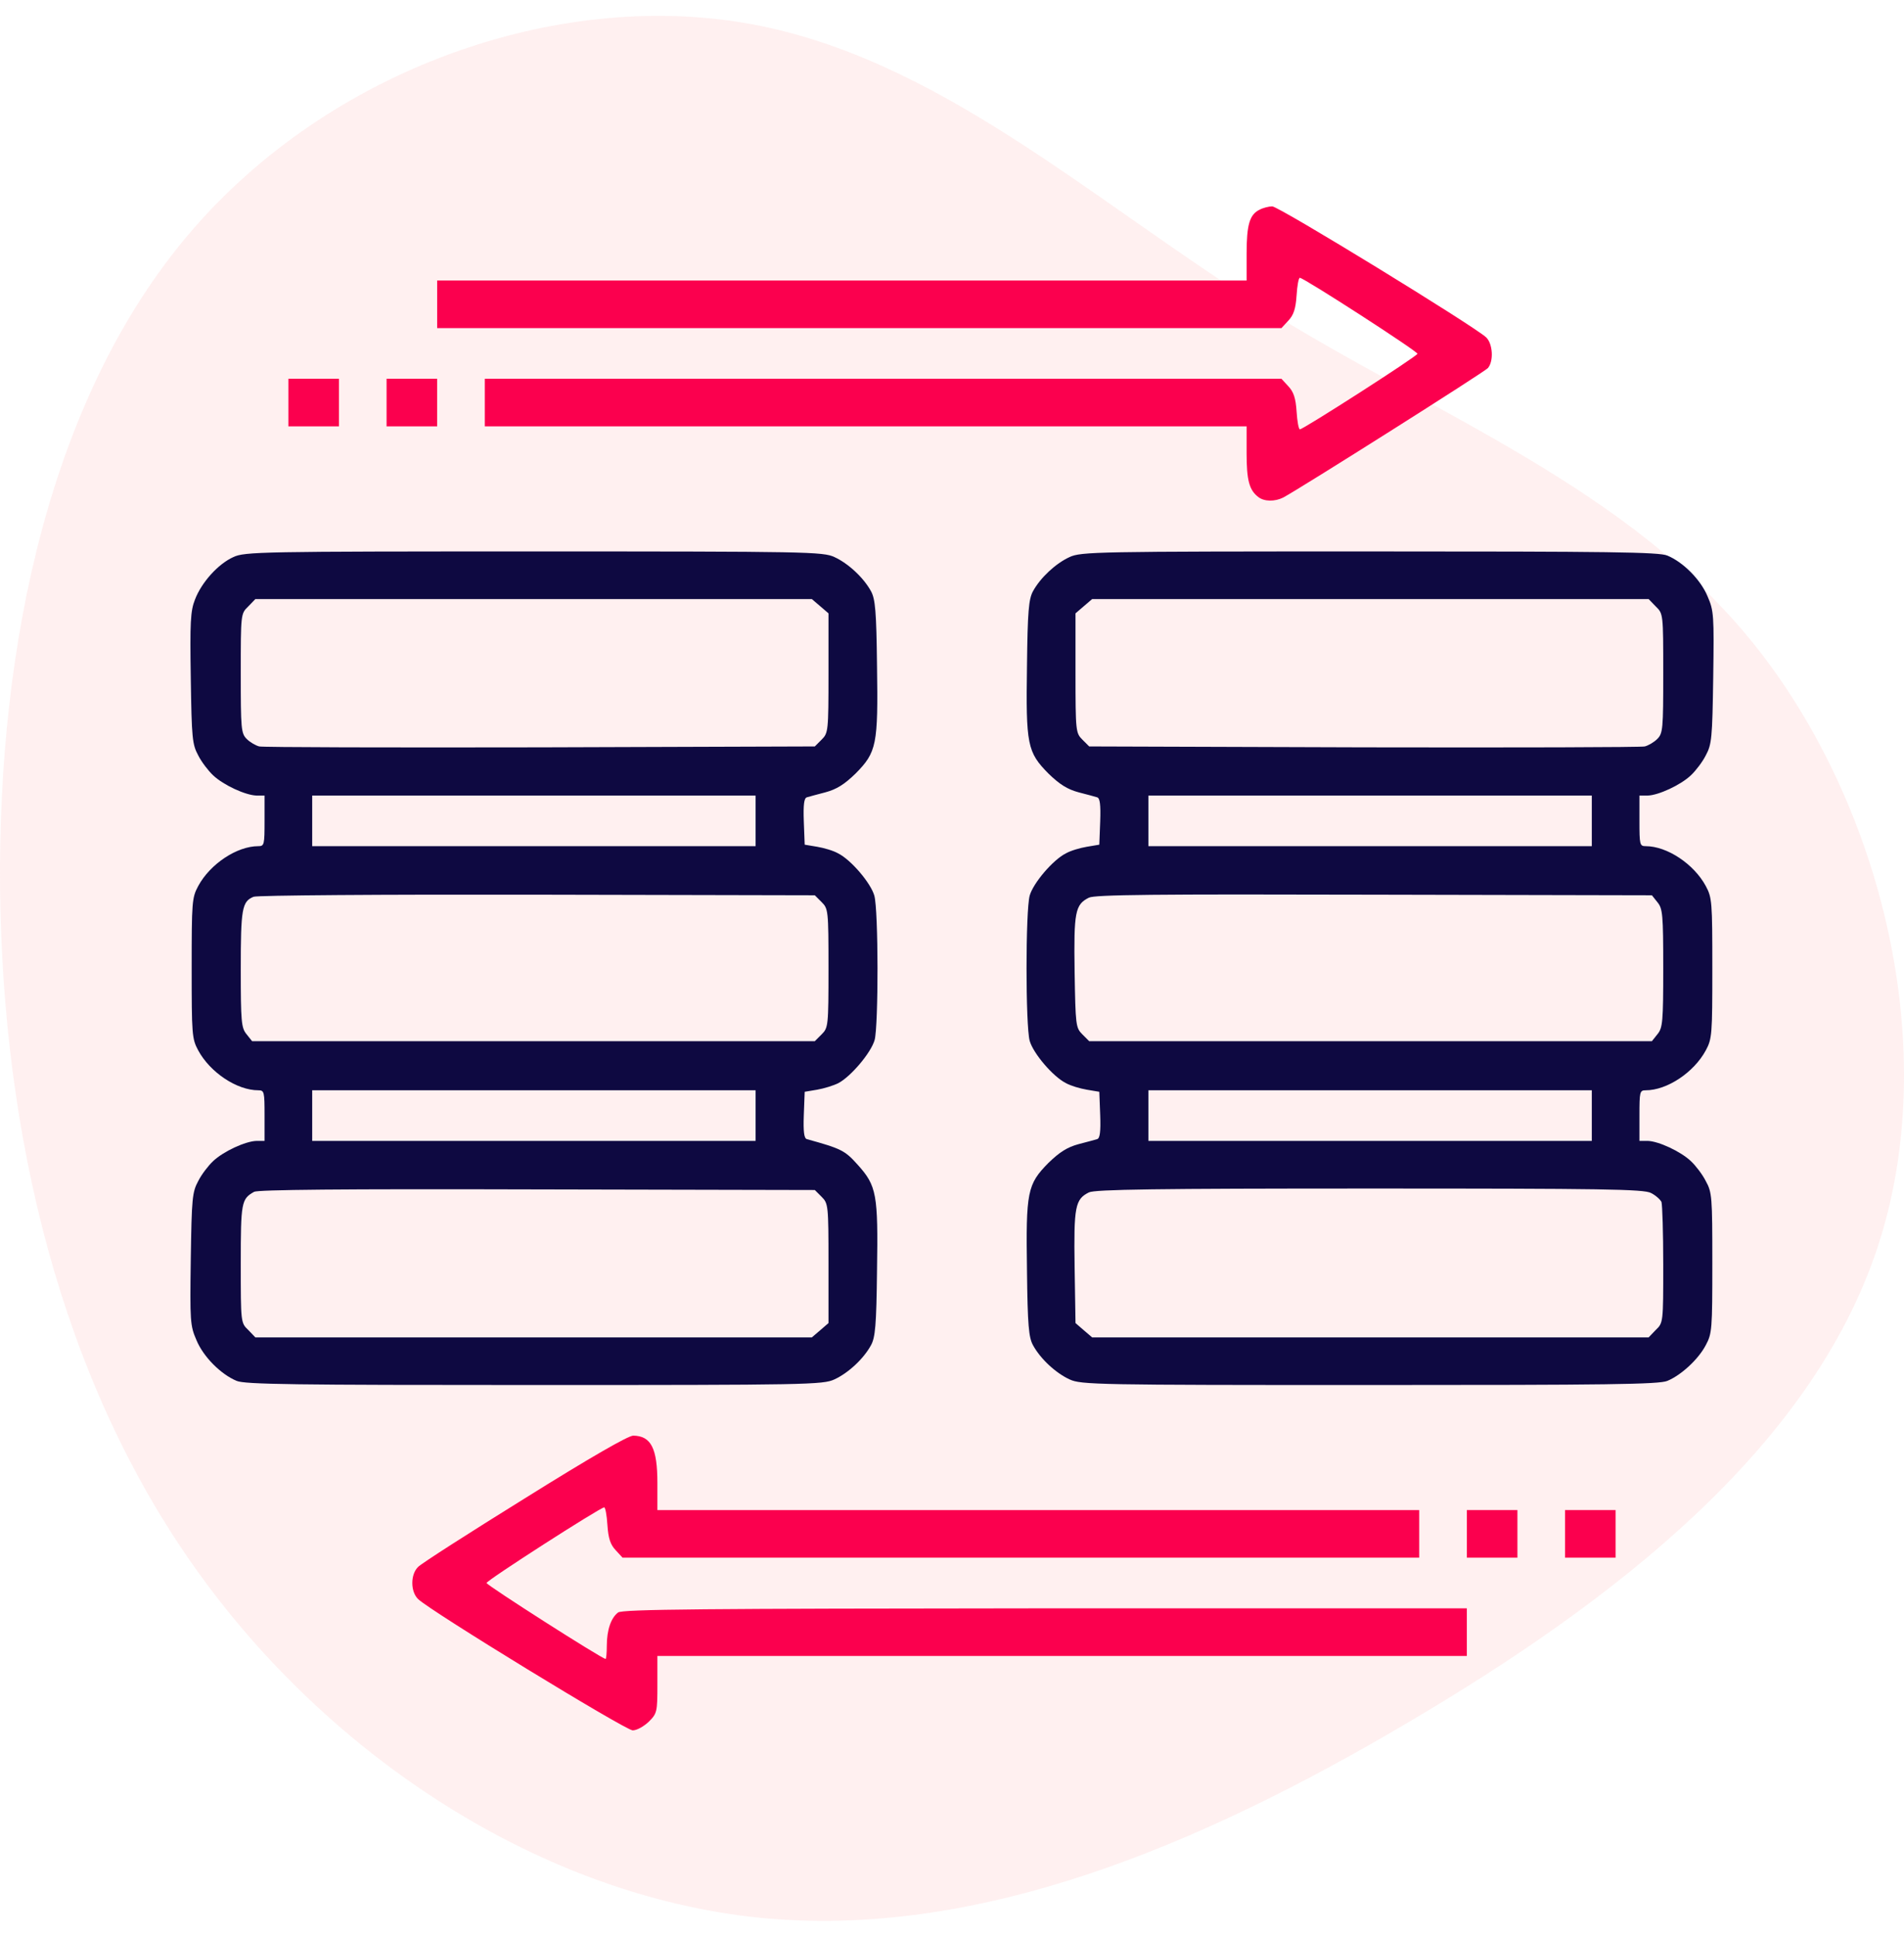
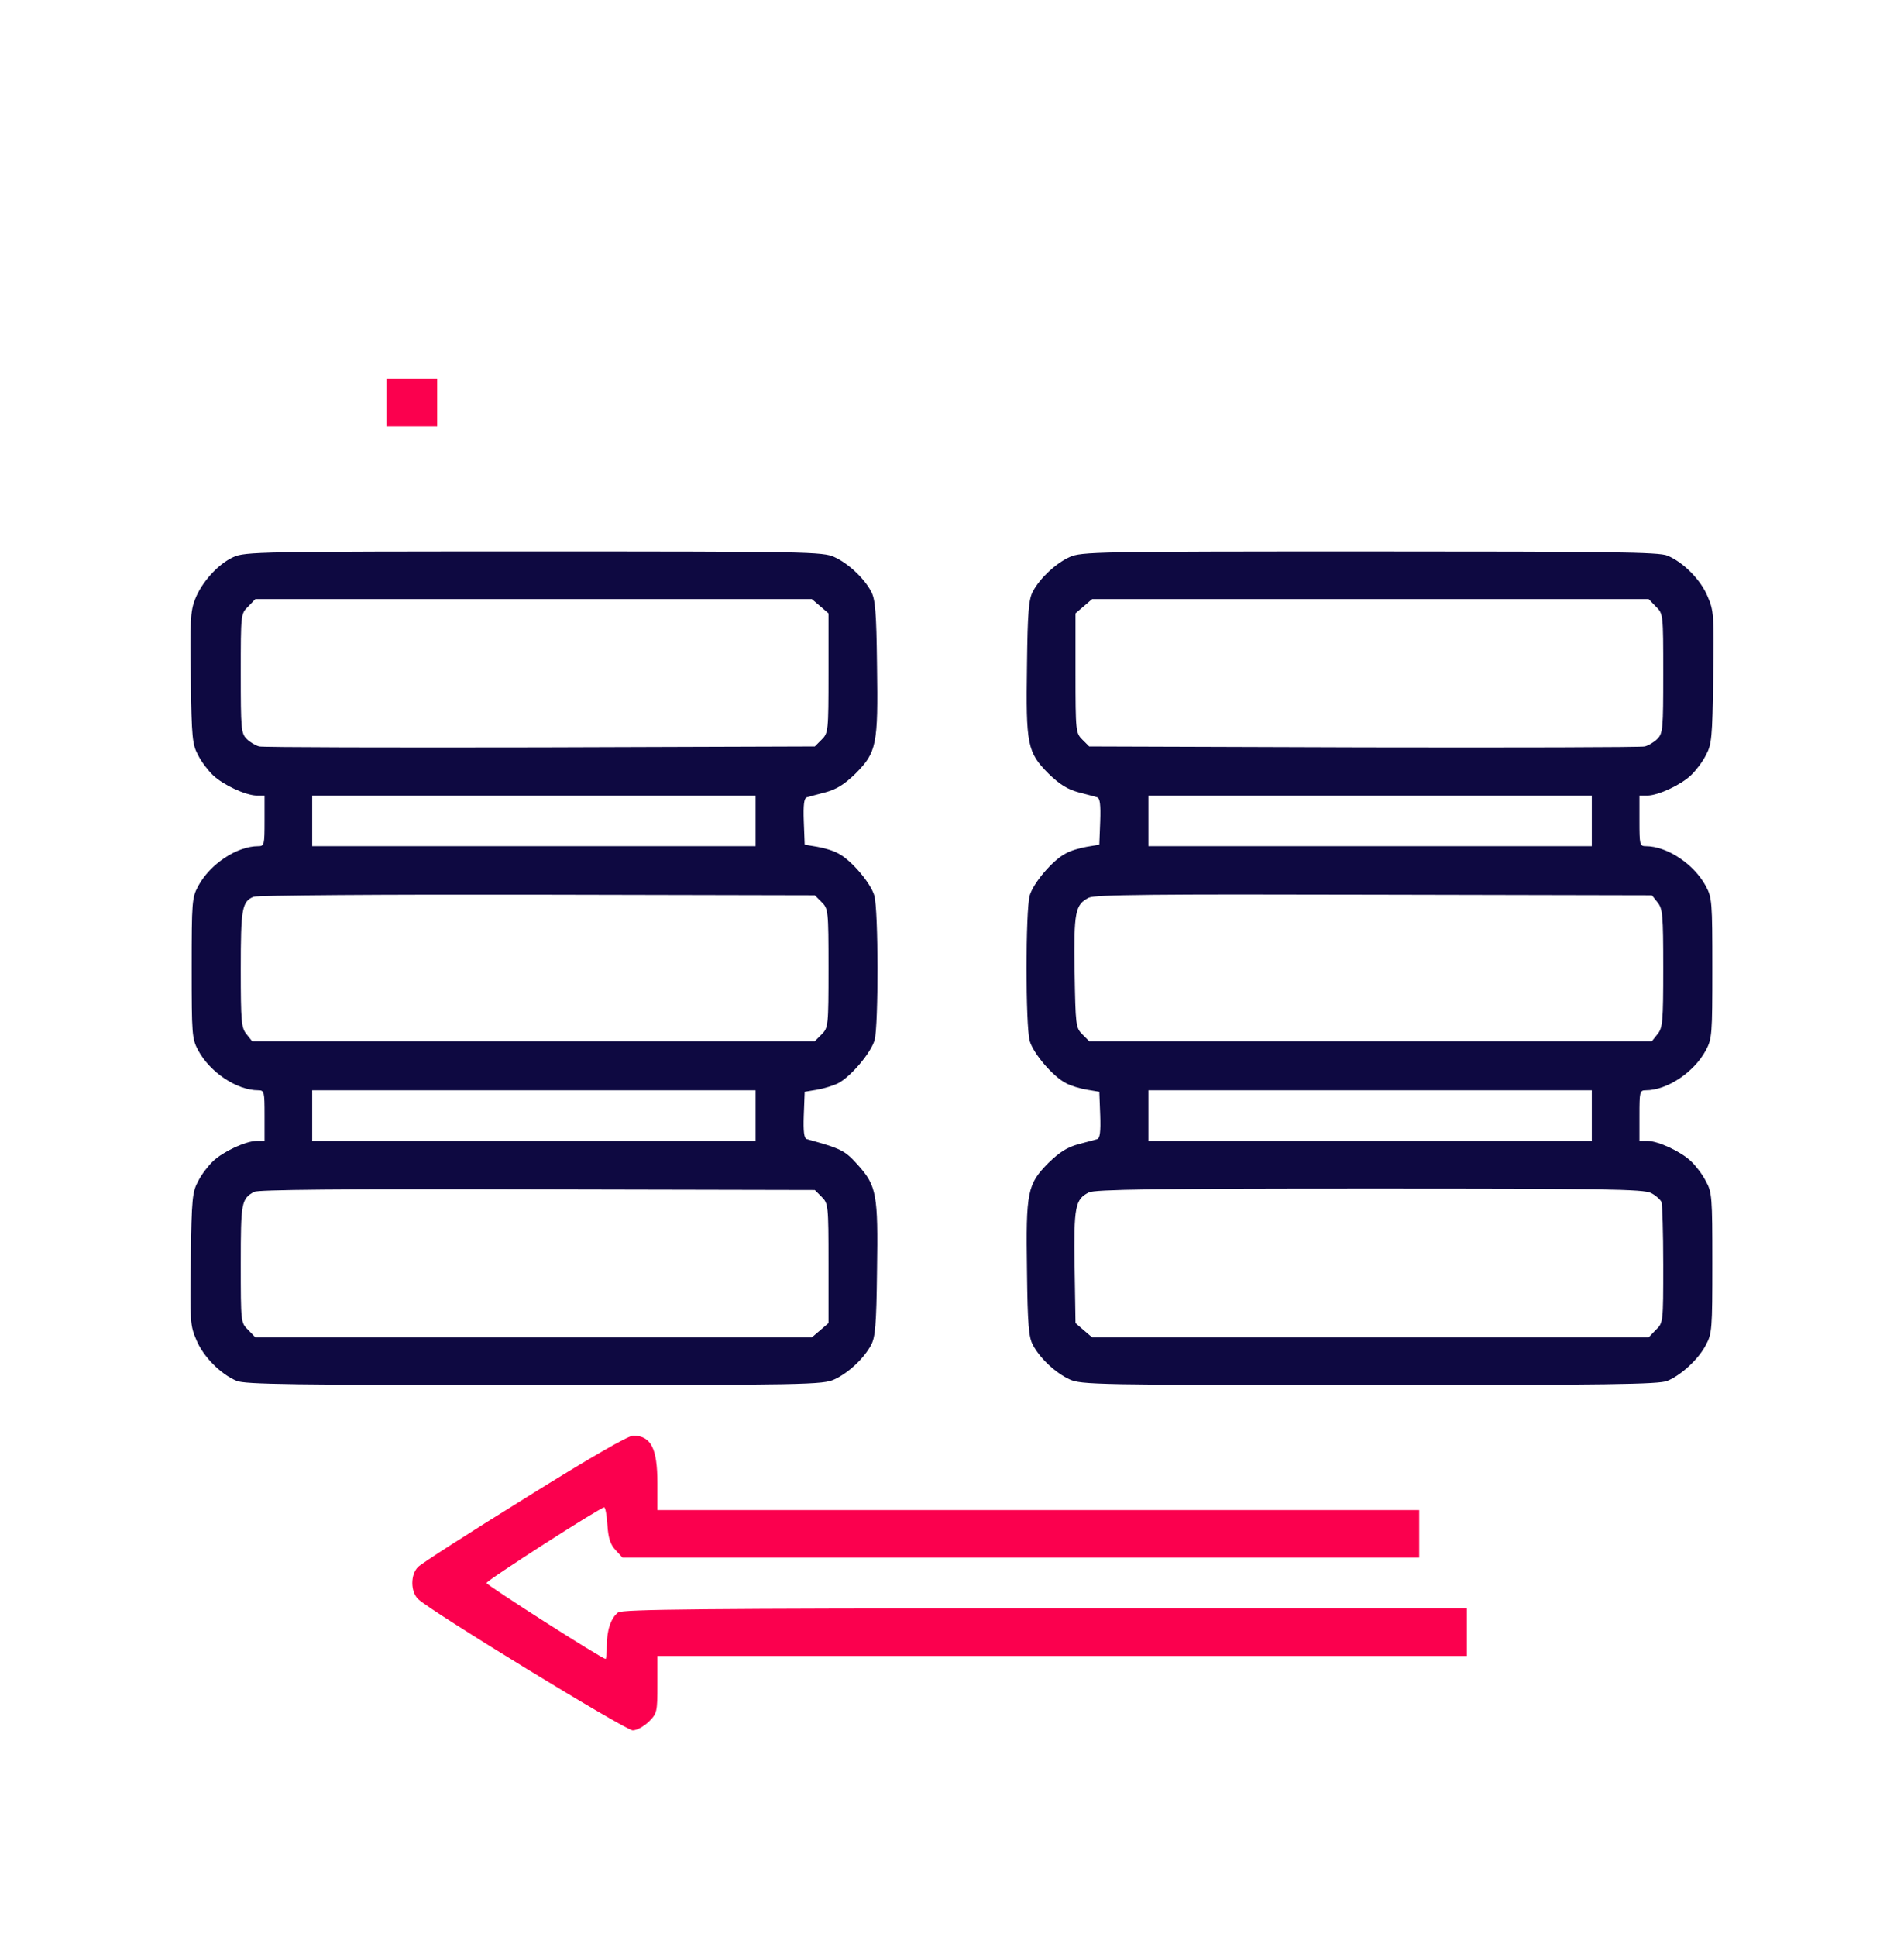
<svg xmlns="http://www.w3.org/2000/svg" width="60px" height="61px" viewBox="0 0 60 61" version="1.1">
  <title>Talend  Data Migration</title>
  <g id="Page-1" stroke="none" stroke-width="1" fill="none" fill-rule="evenodd">
    <g id="Talend_V03" transform="translate(-124, -1376)" fill-rule="nonzero">
      <g id="Group-48" transform="translate(0, 780.5)">
        <g id="Group-47" transform="translate(124, 0)">
          <g id="Talend--Data-Migration" transform="translate(0, 596)">
-             <path d="M53.172,5.988 C58.316,10.384 60.805,17.502 59.769,23.512 C58.733,29.522 54.183,34.399 50.784,39.843 C47.385,45.287 45.161,51.309 40.182,55.296 C35.191,59.282 27.432,61.245 21.164,59.15 C14.884,57.054 10.095,50.912 6.228,44.336 C2.348,37.76 -0.583,30.774 0.099,23.933 C0.794,17.092 5.128,10.396 11.118,6.145 C17.108,1.893 24.778,0.087 32.499,0.002 C40.233,-0.07 48.029,1.592 53.172,5.988 Z" id="Path" fill="#FFCCCD" opacity="0.3" transform="translate(30, 30) rotate(-90) translate(-30, -30)" />
            <g id="migration-_3_" transform="translate(6, 6)">
              <g id="Group" transform="translate(24, 24) scale(-1, 1) rotate(-180) translate(-24, -24)translate(-0, 0)">
-                 <path d="M33.697,47.897 C33.378,47.747 33.284,47.419 33.284,46.509 L33.284,45.665 L20.53,45.665 L7.776,45.665 L7.776,44.915 L7.776,44.165 L21.074,44.165 L34.381,44.165 L34.597,44.399 C34.766,44.577 34.831,44.774 34.859,45.196 C34.878,45.506 34.925,45.759 34.963,45.75 C35.103,45.74 38.676,43.433 38.667,43.358 C38.667,43.283 35.084,40.986 34.963,40.977 C34.925,40.977 34.878,41.23 34.859,41.539 C34.831,41.961 34.766,42.158 34.597,42.336 L34.381,42.571 L21.824,42.571 L9.277,42.571 L9.277,41.821 L9.277,41.071 L21.28,41.071 L33.284,41.071 L33.284,40.217 C33.284,39.373 33.368,39.064 33.65,38.848 C33.837,38.698 34.175,38.698 34.437,38.829 C34.981,39.12 40.786,42.786 40.889,42.908 C41.077,43.133 41.039,43.677 40.833,43.874 C40.467,44.221 34.287,48.009 34.09,48 C33.987,48 33.8,47.953 33.697,47.897 Z" id="Path" fill="#FB004E" />
-                 <polygon id="Path" fill="#FB004E" points="3.088 41.821 3.088 41.071 3.885 41.071 4.682 41.071 4.682 41.821 4.682 42.571 3.885 42.571 3.088 42.571" />
                <polygon id="Path" fill="#FB004E" points="6.182 41.821 6.182 41.071 6.979 41.071 7.776 41.071 7.776 41.821 7.776 42.571 6.979 42.571 6.182 42.571" />
-                 <path d="M1.353,36.954 C0.874,36.738 0.349,36.157 0.143,35.613 C0.002,35.257 -0.016,34.901 0.012,33.138 C0.04,31.244 0.059,31.056 0.246,30.709 C0.349,30.503 0.565,30.222 0.715,30.081 C1.043,29.771 1.737,29.453 2.084,29.443 L2.337,29.443 L2.337,28.646 C2.337,27.896 2.328,27.849 2.14,27.849 C1.465,27.849 0.621,27.287 0.246,26.593 C0.049,26.227 0.04,26.096 0.04,24.005 C0.04,21.914 0.049,21.782 0.246,21.417 C0.621,20.723 1.465,20.16 2.14,20.16 C2.328,20.16 2.337,20.113 2.337,19.363 L2.337,18.566 L2.084,18.566 C1.737,18.557 1.043,18.238 0.715,17.928 C0.565,17.788 0.349,17.507 0.246,17.3 C0.059,16.953 0.04,16.766 0.012,14.844 C-0.016,12.884 -0.007,12.743 0.19,12.293 C0.406,11.768 0.959,11.215 1.456,11.008 C1.718,10.896 3.266,10.877 10.843,10.877 C19.433,10.877 19.939,10.886 20.296,11.055 C20.727,11.252 21.215,11.702 21.449,12.134 C21.581,12.377 21.618,12.752 21.637,14.487 C21.674,16.888 21.627,17.15 21.027,17.816 C20.624,18.266 20.511,18.322 19.424,18.622 C19.339,18.651 19.311,18.847 19.33,19.382 L19.358,20.113 L19.752,20.179 C19.968,20.216 20.268,20.31 20.418,20.385 C20.812,20.592 21.449,21.342 21.562,21.745 C21.684,22.195 21.684,25.833 21.552,26.293 C21.44,26.686 20.821,27.418 20.408,27.624 C20.258,27.709 19.968,27.793 19.752,27.83 L19.358,27.896 L19.33,28.627 C19.311,29.162 19.339,29.359 19.424,29.387 C19.489,29.406 19.761,29.481 20.014,29.546 C20.361,29.64 20.605,29.79 20.962,30.137 C21.627,30.812 21.674,31.037 21.637,33.522 C21.618,35.257 21.581,35.632 21.449,35.876 C21.215,36.307 20.727,36.757 20.296,36.954 C19.939,37.123 19.433,37.132 10.824,37.132 C2.225,37.132 1.709,37.123 1.353,36.954 Z M19.846,35.407 L20.108,35.182 L20.108,33.297 C20.108,31.469 20.099,31.412 19.893,31.206 L19.677,30.99 L11.031,30.962 C6.276,30.953 2.291,30.962 2.169,30.99 C2.056,31.019 1.878,31.122 1.775,31.225 C1.597,31.403 1.587,31.544 1.587,33.288 C1.587,35.163 1.587,35.172 1.822,35.398 L2.047,35.632 L10.815,35.632 L19.583,35.632 L19.846,35.407 Z M17.811,28.646 L17.811,27.849 L10.824,27.849 L3.838,27.849 L3.838,28.646 L3.838,29.443 L10.824,29.443 L17.811,29.443 L17.811,28.646 Z M19.893,26.086 C20.099,25.88 20.108,25.824 20.108,24.005 C20.108,22.186 20.099,22.129 19.893,21.923 L19.677,21.707 L10.815,21.707 L1.944,21.707 L1.765,21.932 C1.606,22.129 1.587,22.317 1.587,23.977 C1.587,25.88 1.625,26.105 1.99,26.255 C2.103,26.302 6.013,26.33 10.937,26.321 L19.677,26.302 L19.893,26.086 Z M17.811,19.363 L17.811,18.566 L10.824,18.566 L3.838,18.566 L3.838,19.363 L3.838,20.16 L10.824,20.16 L17.811,20.16 L17.811,19.363 Z M19.893,16.803 C20.099,16.597 20.108,16.541 20.108,14.712 L20.108,12.828 L19.846,12.602 L19.583,12.377 L10.815,12.377 L2.047,12.377 L1.822,12.612 C1.587,12.837 1.587,12.846 1.587,14.703 C1.587,16.634 1.606,16.738 2.009,16.963 C2.14,17.028 4.71,17.056 10.937,17.038 L19.677,17.019 L19.893,16.803 Z" id="Shape" fill="#0E0941" />
+                 <path d="M1.353,36.954 C0.874,36.738 0.349,36.157 0.143,35.613 C0.002,35.257 -0.016,34.901 0.012,33.138 C0.04,31.244 0.059,31.056 0.246,30.709 C0.349,30.503 0.565,30.222 0.715,30.081 C1.043,29.771 1.737,29.453 2.084,29.443 L2.337,29.443 L2.337,28.646 C2.337,27.896 2.328,27.849 2.14,27.849 C1.465,27.849 0.621,27.287 0.246,26.593 C0.049,26.227 0.04,26.096 0.04,24.005 C0.04,21.914 0.049,21.782 0.246,21.417 C0.621,20.723 1.465,20.16 2.14,20.16 C2.328,20.16 2.337,20.113 2.337,19.363 L2.337,18.566 L2.084,18.566 C1.737,18.557 1.043,18.238 0.715,17.928 C0.565,17.788 0.349,17.507 0.246,17.3 C0.059,16.953 0.04,16.766 0.012,14.844 C-0.016,12.884 -0.007,12.743 0.19,12.293 C0.406,11.768 0.959,11.215 1.456,11.008 C1.718,10.896 3.266,10.877 10.843,10.877 C19.433,10.877 19.939,10.886 20.296,11.055 C20.727,11.252 21.215,11.702 21.449,12.134 C21.581,12.377 21.618,12.752 21.637,14.487 C21.674,16.888 21.627,17.15 21.027,17.816 C20.624,18.266 20.511,18.322 19.424,18.622 C19.339,18.651 19.311,18.847 19.33,19.382 L19.358,20.113 L19.752,20.179 C19.968,20.216 20.268,20.31 20.418,20.385 C20.812,20.592 21.449,21.342 21.562,21.745 C21.684,22.195 21.684,25.833 21.552,26.293 C21.44,26.686 20.821,27.418 20.408,27.624 C20.258,27.709 19.968,27.793 19.752,27.83 L19.358,27.896 L19.33,28.627 C19.311,29.162 19.339,29.359 19.424,29.387 C19.489,29.406 19.761,29.481 20.014,29.546 C20.361,29.64 20.605,29.79 20.962,30.137 C21.627,30.812 21.674,31.037 21.637,33.522 C21.618,35.257 21.581,35.632 21.449,35.876 C21.215,36.307 20.727,36.757 20.296,36.954 C19.939,37.123 19.433,37.132 10.824,37.132 C2.225,37.132 1.709,37.123 1.353,36.954 Z M19.846,35.407 L20.108,35.182 L20.108,33.297 C20.108,31.469 20.099,31.412 19.893,31.206 L19.677,30.99 L11.031,30.962 C6.276,30.953 2.291,30.962 2.169,30.99 C2.056,31.019 1.878,31.122 1.775,31.225 C1.597,31.403 1.587,31.544 1.587,33.288 C1.587,35.163 1.587,35.172 1.822,35.398 L2.047,35.632 L10.815,35.632 L19.583,35.632 L19.846,35.407 Z M17.811,28.646 L17.811,27.849 L10.824,27.849 L3.838,27.849 L3.838,28.646 L3.838,29.443 L10.824,29.443 L17.811,29.443 L17.811,28.646 Z M19.893,26.086 C20.099,25.88 20.108,25.824 20.108,24.005 C20.108,22.186 20.099,22.129 19.893,21.923 L19.677,21.707 L1.944,21.707 L1.765,21.932 C1.606,22.129 1.587,22.317 1.587,23.977 C1.587,25.88 1.625,26.105 1.99,26.255 C2.103,26.302 6.013,26.33 10.937,26.321 L19.677,26.302 L19.893,26.086 Z M17.811,19.363 L17.811,18.566 L10.824,18.566 L3.838,18.566 L3.838,19.363 L3.838,20.16 L10.824,20.16 L17.811,20.16 L17.811,19.363 Z M19.893,16.803 C20.099,16.597 20.108,16.541 20.108,14.712 L20.108,12.828 L19.846,12.602 L19.583,12.377 L10.815,12.377 L2.047,12.377 L1.822,12.612 C1.587,12.837 1.587,12.846 1.587,14.703 C1.587,16.634 1.606,16.738 2.009,16.963 C2.14,17.028 4.71,17.056 10.937,17.038 L19.677,17.019 L19.893,16.803 Z" id="Shape" fill="#0E0941" />
                <path d="M27.704,36.954 C27.273,36.757 26.785,36.307 26.551,35.876 C26.419,35.632 26.382,35.257 26.363,33.522 C26.326,31.037 26.373,30.812 27.038,30.137 C27.395,29.79 27.639,29.64 27.986,29.546 C28.248,29.481 28.511,29.406 28.576,29.387 C28.661,29.359 28.689,29.162 28.67,28.627 L28.642,27.896 L28.248,27.83 C28.032,27.793 27.742,27.709 27.592,27.624 C27.179,27.418 26.56,26.686 26.448,26.293 C26.316,25.814 26.316,22.195 26.448,21.717 C26.56,21.323 27.179,20.592 27.592,20.385 C27.742,20.301 28.032,20.216 28.248,20.179 L28.642,20.113 L28.67,19.382 C28.689,18.847 28.661,18.651 28.576,18.622 C28.511,18.604 28.248,18.529 27.986,18.463 C27.639,18.369 27.395,18.219 27.038,17.872 C26.373,17.197 26.326,16.972 26.363,14.487 C26.382,12.752 26.419,12.377 26.551,12.134 C26.785,11.702 27.273,11.252 27.704,11.055 C28.061,10.886 28.567,10.877 37.157,10.877 C44.65,10.877 46.282,10.896 46.544,11.008 C46.975,11.187 47.519,11.684 47.754,12.134 C47.951,12.499 47.96,12.631 47.96,14.722 C47.96,16.803 47.951,16.944 47.754,17.3 C47.651,17.507 47.435,17.788 47.285,17.928 C46.957,18.238 46.263,18.557 45.925,18.566 L45.663,18.566 L45.663,19.363 C45.663,20.113 45.672,20.16 45.86,20.16 C46.535,20.16 47.379,20.723 47.754,21.417 C47.951,21.782 47.96,21.914 47.96,24.005 C47.96,26.096 47.951,26.227 47.754,26.593 C47.379,27.287 46.535,27.849 45.86,27.849 C45.672,27.849 45.663,27.896 45.663,28.646 L45.663,29.443 L45.925,29.443 C46.263,29.453 46.957,29.771 47.285,30.081 C47.435,30.222 47.651,30.503 47.754,30.709 C47.941,31.056 47.96,31.244 47.988,33.166 C48.016,35.126 48.007,35.266 47.81,35.716 C47.594,36.241 47.041,36.795 46.544,37.001 C46.282,37.113 44.734,37.132 37.157,37.132 C28.567,37.132 28.061,37.123 27.704,36.954 Z M46.178,35.398 C46.413,35.172 46.413,35.163 46.413,33.288 C46.413,31.544 46.403,31.403 46.225,31.225 C46.122,31.122 45.944,31.019 45.831,30.99 C45.709,30.962 41.724,30.953 36.969,30.962 L28.323,30.99 L28.107,31.206 C27.901,31.412 27.892,31.469 27.892,33.297 L27.892,35.182 L28.154,35.407 L28.417,35.632 L37.185,35.632 L45.953,35.632 L46.178,35.398 Z M44.162,28.646 L44.162,27.849 L37.176,27.849 L30.189,27.849 L30.189,28.646 L30.189,29.443 L37.176,29.443 L44.162,29.443 L44.162,28.646 Z M46.235,26.077 C46.394,25.88 46.413,25.693 46.413,24.005 C46.413,22.317 46.394,22.129 46.235,21.932 L46.056,21.707 L37.185,21.707 L28.323,21.707 L28.107,21.923 C27.901,22.129 27.892,22.204 27.864,23.892 C27.835,25.786 27.882,26.011 28.314,26.227 C28.501,26.321 30.396,26.34 37.298,26.321 L46.056,26.302 L46.235,26.077 Z M44.162,19.363 L44.162,18.566 L37.176,18.566 L30.189,18.566 L30.189,19.363 L30.189,20.16 L37.176,20.16 L44.162,20.16 L44.162,19.363 Z M46.028,16.925 C46.178,16.85 46.319,16.719 46.357,16.644 C46.385,16.559 46.413,15.669 46.413,14.665 C46.413,12.846 46.413,12.837 46.178,12.612 L45.953,12.377 L37.185,12.377 L28.417,12.377 L28.154,12.602 L27.892,12.828 L27.864,14.6 C27.835,16.503 27.882,16.728 28.314,16.944 C28.501,17.038 30.443,17.066 37.157,17.066 C44.528,17.066 45.803,17.047 46.028,16.925 Z" id="Shape" fill="#0E0941" />
                <path d="M10.534,7.305 C8.78,6.217 7.27,5.251 7.176,5.148 C6.932,4.913 6.932,4.37 7.176,4.135 C7.561,3.76 13.713,0 13.938,0 C14.069,0 14.285,0.122 14.444,0.272 C14.707,0.534 14.716,0.581 14.716,1.444 L14.716,2.344 L27.47,2.344 L40.224,2.344 L40.224,3.094 L40.224,3.844 L26.935,3.844 C16.17,3.835 13.609,3.816 13.478,3.713 C13.253,3.544 13.122,3.16 13.122,2.663 C13.122,2.438 13.103,2.25 13.084,2.25 C12.972,2.25 9.343,4.567 9.333,4.642 C9.324,4.717 12.887,7.004 13.037,7.023 C13.075,7.033 13.122,6.779 13.141,6.47 C13.169,6.048 13.234,5.851 13.403,5.673 L13.619,5.439 L26.176,5.439 L38.723,5.439 L38.723,6.189 L38.723,6.939 L26.72,6.939 L14.716,6.939 L14.716,7.792 C14.716,8.88 14.519,9.274 13.956,9.283 C13.797,9.283 12.606,8.599 10.534,7.305 Z" id="Path" fill="#FB004E" />
-                 <polygon id="Path" fill="#FB004E" points="40.224 6.189 40.224 5.439 41.021 5.439 41.818 5.439 41.818 6.189 41.818 6.939 41.021 6.939 40.224 6.939" />
-                 <polygon id="Path" fill="#FB004E" points="43.318 6.189 43.318 5.439 44.115 5.439 44.912 5.439 44.912 6.189 44.912 6.939 44.115 6.939 43.318 6.939" />
              </g>
            </g>
          </g>
        </g>
      </g>
    </g>
  </g>
</svg>